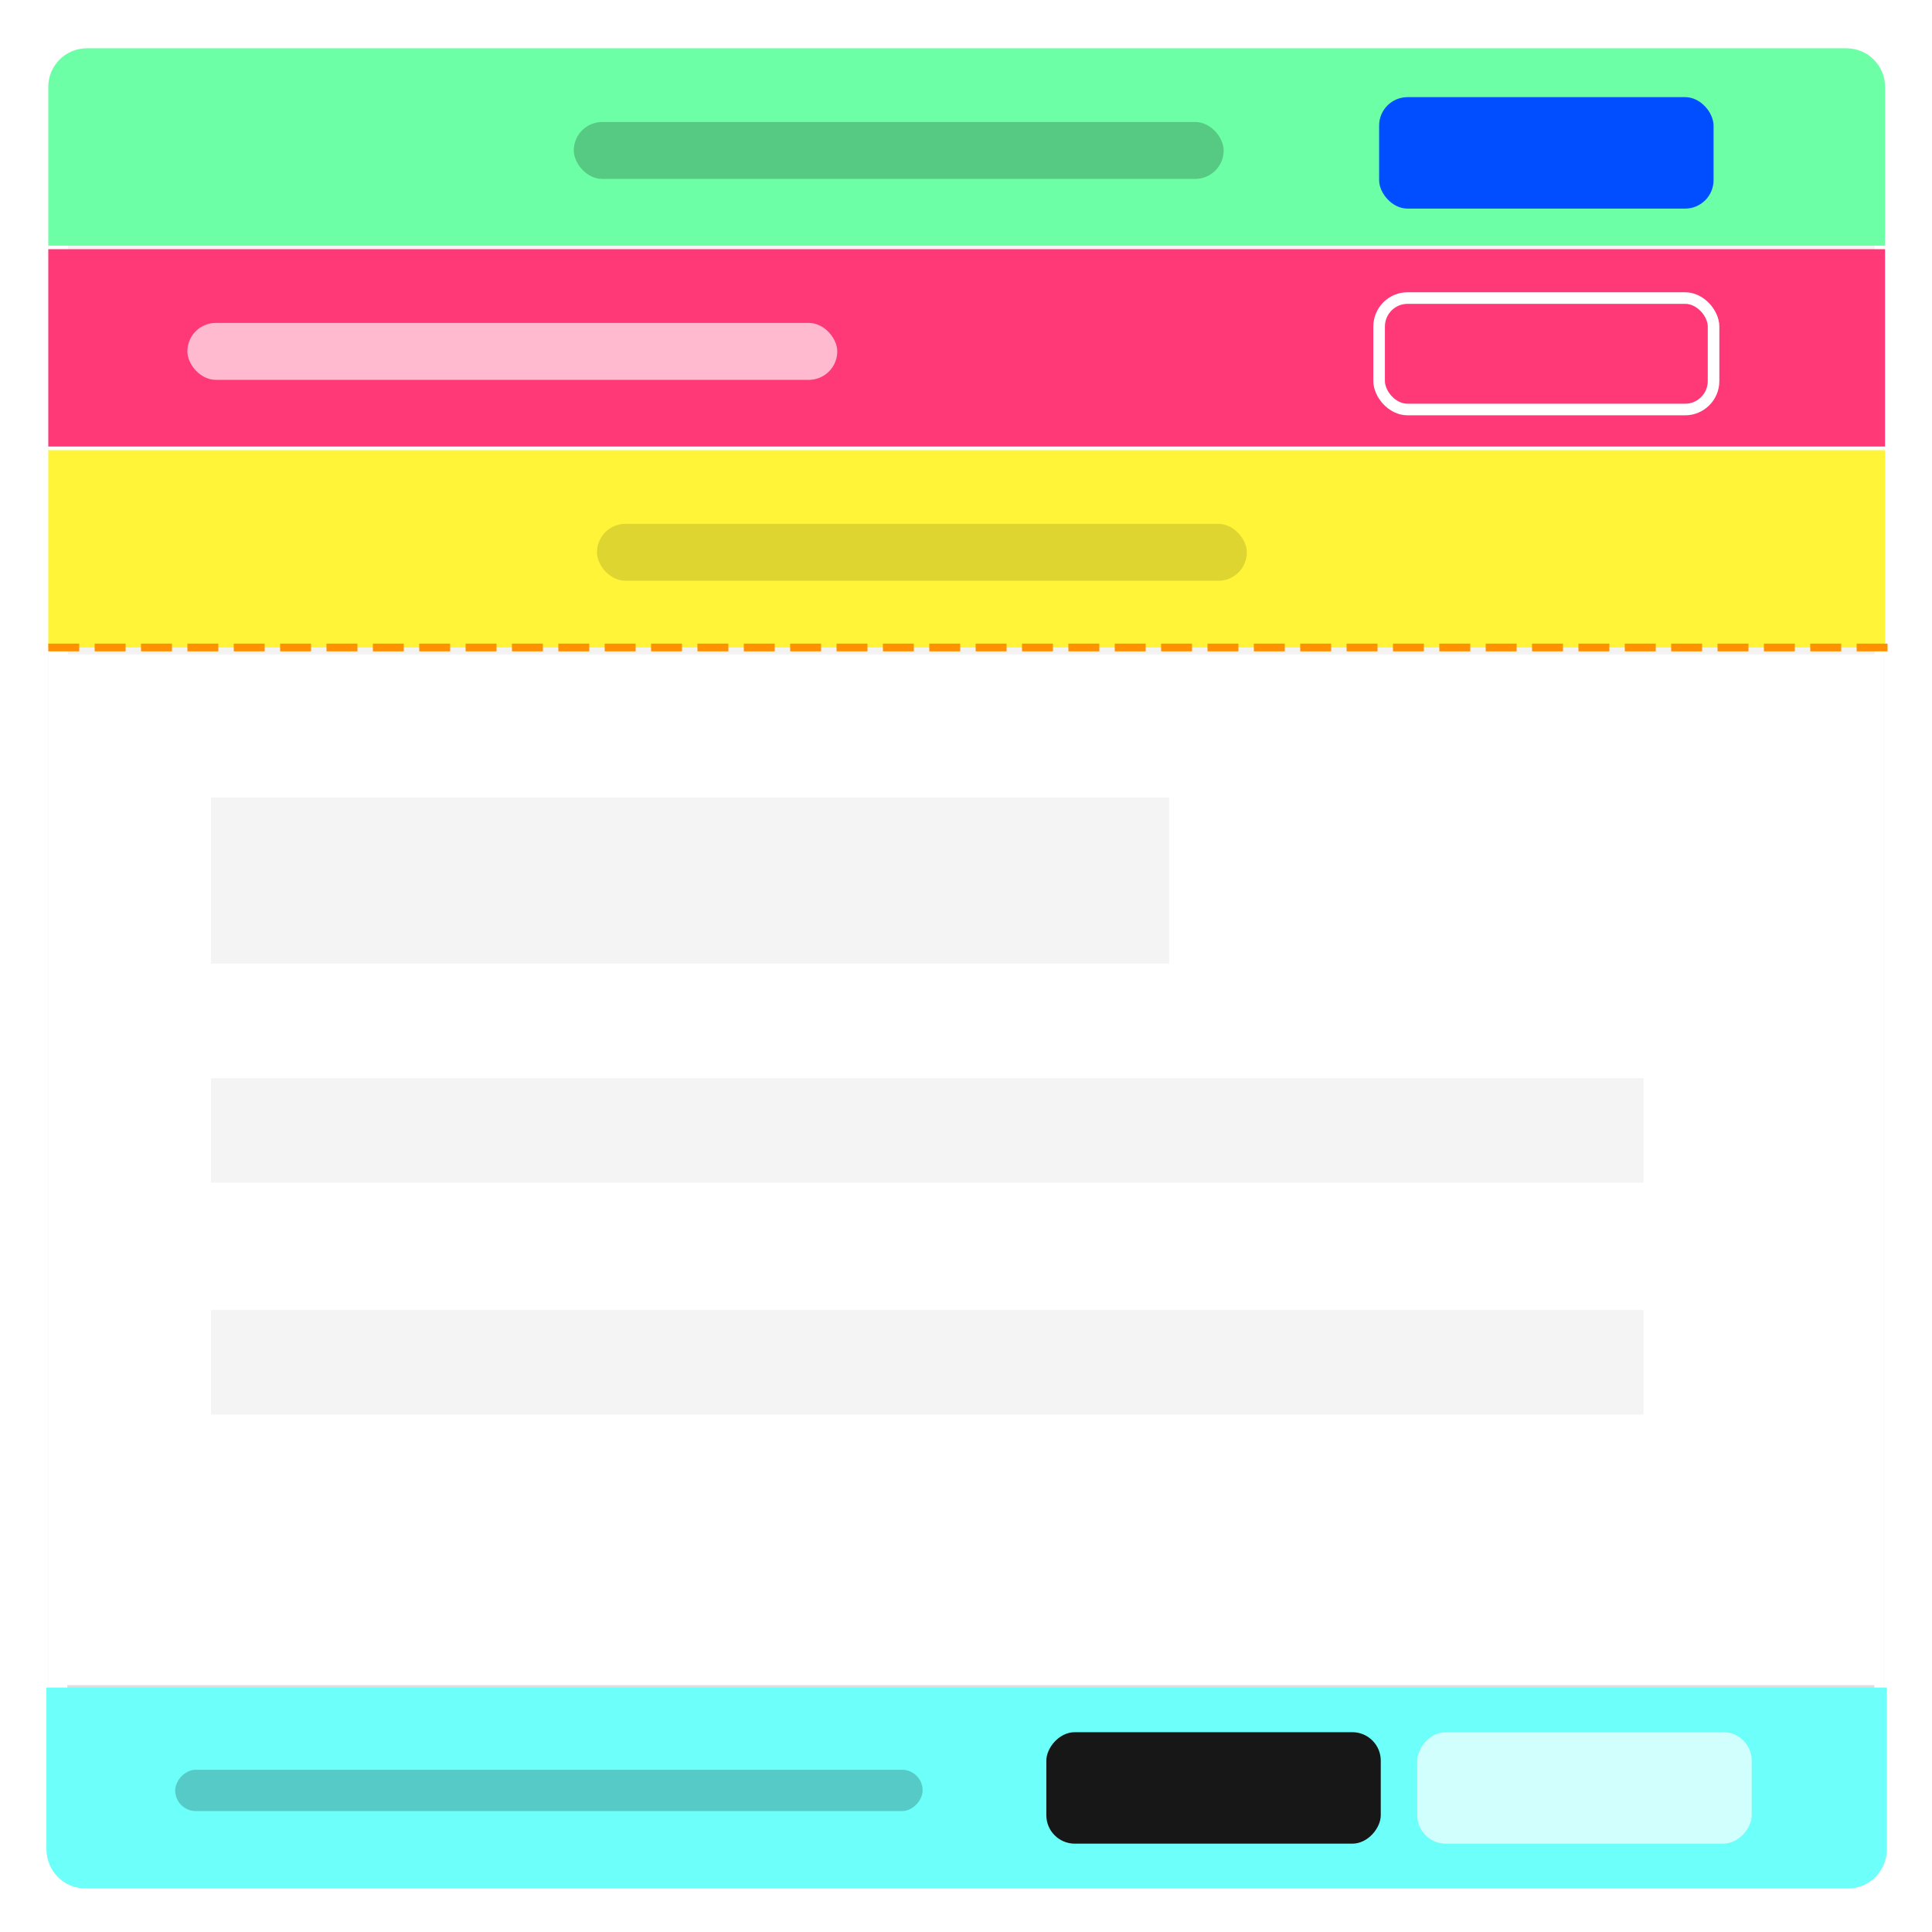
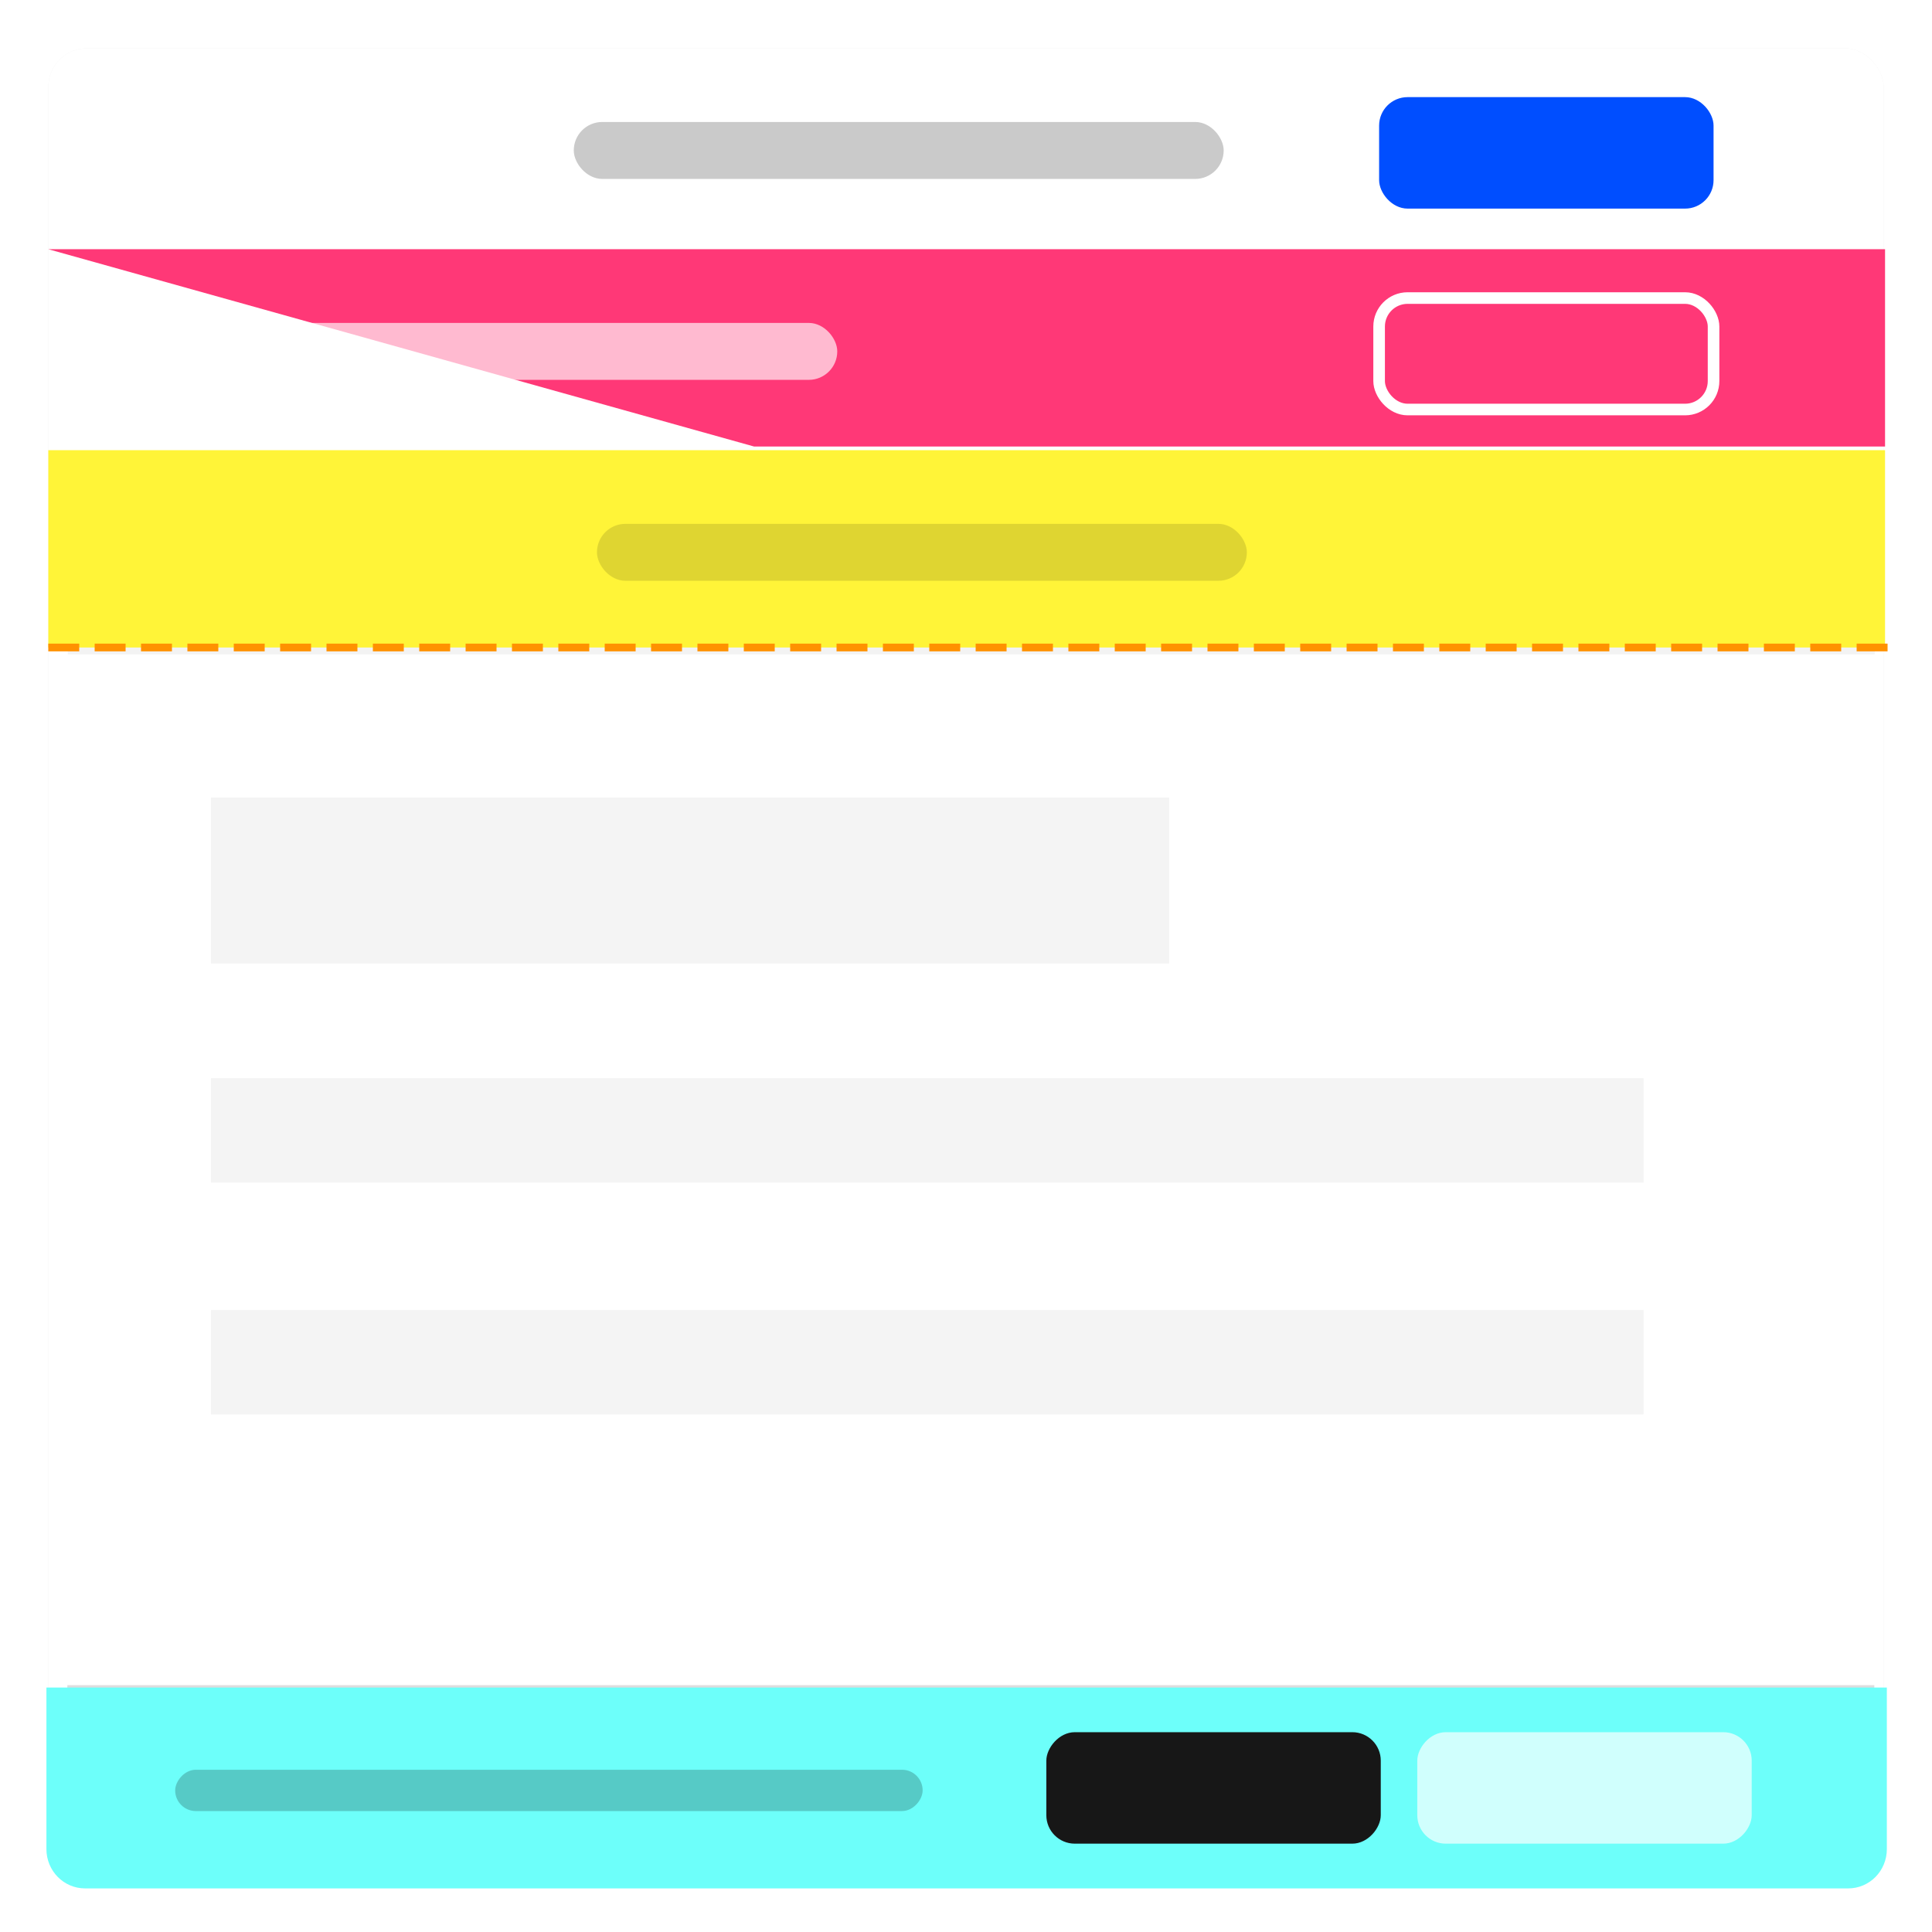
<svg xmlns="http://www.w3.org/2000/svg" viewBox="0 0 132.292 132.292" height="500" width="500">
  <defs>
    <clipPath clipPathUnits="userSpaceOnUse" id="c">
-       <rect width="125.954" height="13.512" x="3.307" y="3.307" ry="0" stroke-width=".794" stroke-linecap="round" stroke-linejoin="round" />
-     </clipPath>
+       </clipPath>
    <clipPath id="h" clipPathUnits="userSpaceOnUse">
      <rect ry="0" y="3.307" x="3.307" height="13.512" width="125.954" stroke-width=".794" stroke-linecap="round" stroke-linejoin="round" />
    </clipPath>
    <clipPath id="e" clipPathUnits="userSpaceOnUse">
      <rect ry="0" y="3.307" x="3.307" height="13.512" width="125.954" stroke-width=".794" stroke-linecap="round" stroke-linejoin="round" />
    </clipPath>
    <clipPath clipPathUnits="userSpaceOnUse" id="f">
      <rect width="125.954" height="13.512" x="3.307" y="3.307" ry="0" stroke-width=".794" stroke-linecap="round" stroke-linejoin="round" />
    </clipPath>
    <filter id="a" x="-.017" width="1.035" y="-.017" height="1.035" color-interpolation-filters="sRGB">
      <feGaussianBlur stdDeviation=".905" />
    </filter>
    <filter id="g" x="-.012" width="1.024" y="-.184" height="1.367" color-interpolation-filters="sRGB">
      <feGaussianBlur stdDeviation=".637" />
    </filter>
    <filter id="b" x="-.011" width="1.021" y="-.159" height="1.319" color-interpolation-filters="sRGB">
      <feGaussianBlur stdDeviation=".553" />
    </filter>
    <filter height="1.319" y="-.159" width="1.021" x="-.011" id="d" color-interpolation-filters="sRGB">
      <feGaussianBlur stdDeviation=".553" />
    </filter>
  </defs>
  <g>
    <rect ry="2.646" width="125.677" height="125.677" x="3.307" y="3.307" opacity=".25" stroke-width="1.003" stroke-linecap="round" stroke-linejoin="round" filter="url(#a)" />
    <rect ry="2.646" width="125.677" height="125.677" x="3.307" y="3.307" fill="#fff" stroke-width="1.003" stroke-linecap="round" stroke-linejoin="round" />
  </g>
  <g>
-     <rect transform="matrix(0.983,0,0,1.001,1.404,-106.71)" ry="0" y="115.548" x="3.295" height="8.328" width="125.871" opacity=".298" fill-opacity=".512" stroke-width=".794" stroke-linecap="round" stroke-linejoin="round" filter="url(#b)" />
    <path d="M 5.953,3.307 H 126.431 c 1.466,0 2.646,1.18 2.646,2.646 V 35.821 c 0,1.466 -1.18,2.646 -2.646,2.646 H 5.953 c -1.466,0 -2.646,-1.18 -2.646,-2.646 V 5.953 c 0,-1.466 1.18,-2.646 2.646,-2.646 z" clip-path="url(#c)" fill="#6dffa6" stroke-width=".794" stroke-linecap="round" stroke-linejoin="round" />
    <rect width="44.501" height="3.898" x="39.289" y="8.353" ry="1.949" opacity=".208" stroke-width=".747" stroke-linecap="round" stroke-linejoin="round" />
    <rect width="22.9" height="7.633" x="94.434" y="6.651" ry="1.949" fill="#004eff" stroke-width=".794" stroke-linecap="round" stroke-linejoin="round" />
    <rect width="125.871" height="8.328" x="3.295" y="115.548" ry="0" transform="matrix(0.983,0,0,1.001,1.404,-79.193)" opacity=".298" fill-opacity=".512" stroke-width=".794" stroke-linecap="round" stroke-linejoin="round" filter="url(#d)" />
-     <path transform="translate(0,13.758)" clip-path="url(#e)" d="M 3.307,3.307 H 129.077 V 38.467 H 3.307 Z" fill="#ff3877" stroke-width=".794" stroke-linecap="round" stroke-linejoin="round" />
+     <path transform="translate(0,13.758)" clip-path="url(#e)" d="M 3.307,3.307 H 129.077 V 38.467 Z" fill="#ff3877" stroke-width=".794" stroke-linecap="round" stroke-linejoin="round" />
    <rect ry="1.949" y="20.409" x="94.434" height="7.633" width="22.9" fill="none" stroke="#fff" stroke-width=".794" stroke-linecap="round" stroke-linejoin="round" />
    <rect ry="1.949" y="22.112" x="12.83" height="3.898" width="44.501" opacity=".787" fill="#fff" fill-opacity=".833" stroke-width=".747" stroke-linecap="round" stroke-linejoin="round" />
    <path d="M 3.307,3.307 H 129.077 V 38.467 H 3.307 Z" clip-path="url(#f)" transform="translate(6.2013726e-8,27.517)" fill="#fff438" stroke-width=".794" stroke-linecap="round" stroke-linejoin="round" />
    <rect width="44.501" height="3.898" x="40.876" y="35.87" ry="1.949" opacity=".787" fill-opacity=".16" stroke-width=".747" stroke-linecap="round" stroke-linejoin="round" />
    <path d="M 3.307,44.336 H 129.261 v 0" fill="none" stroke="#ff9100" stroke-width=".529" stroke-dasharray="2.117 1.058" />
  </g>
  <g>
    <rect width="125.871" height="8.328" x="3.295" y="115.548" ry="0" transform="matrix(0.983,0,0,1.001,1.371,-0.274)" opacity=".551" fill="#362730" fill-opacity=".512" stroke-width=".794" stroke-linecap="round" stroke-linejoin="round" filter="url(#g)" />
    <path clip-path="url(#h)" d="M 5.953,3.307 H 126.431 c 1.466,0 2.646,1.18 2.646,2.646 V 35.821 c 0,1.466 -1.18,2.646 -2.646,2.646 H 5.953 c -1.466,0 -2.646,-1.18 -2.646,-2.646 V 5.953 c 0,-1.466 1.18,-2.646 2.646,-2.646 z" transform="matrix(1.002,0,0,-1.018,-0.135,132.674)" fill="#6dfffa" stroke-width=".794" stroke-linecap="round" stroke-linejoin="round" />
    <g transform="translate(-0.033,-0.002)">
      <rect transform="scale(1,-1)" width="51.182" height="2.829" x="12.028" y="-124.013" ry="1.414" opacity=".208" stroke-width=".747" stroke-linecap="round" stroke-linejoin="round" />
      <rect transform="scale(1,-1)" width="22.9" height="7.633" x="97.08" y="-126.245" ry="1.949" fill="#fff" fill-opacity=".679" stroke-width=".794" stroke-linecap="round" stroke-linejoin="round" />
      <rect ry="1.949" y="-126.245" x="71.68" height="7.633" width="22.9" transform="scale(1,-1)" fill="#171717" stroke-width=".794" stroke-linecap="round" stroke-linejoin="round" />
    </g>
    <rect ry="0" y="54.61" x="14.446" height="11.369" width="65.614" opacity=".044" stroke-width=".62" stroke-linecap="round" stroke-linejoin="round" />
    <rect width="98.096" height="7.146" x="14.446" y="73.829" ry="0" opacity=".044" stroke-width=".601" stroke-linecap="round" stroke-linejoin="round" />
    <rect ry="0" y="89.704" x="14.446" height="7.146" width="98.096" opacity=".044" stroke-width=".601" stroke-linecap="round" stroke-linejoin="round" />
  </g>
</svg>